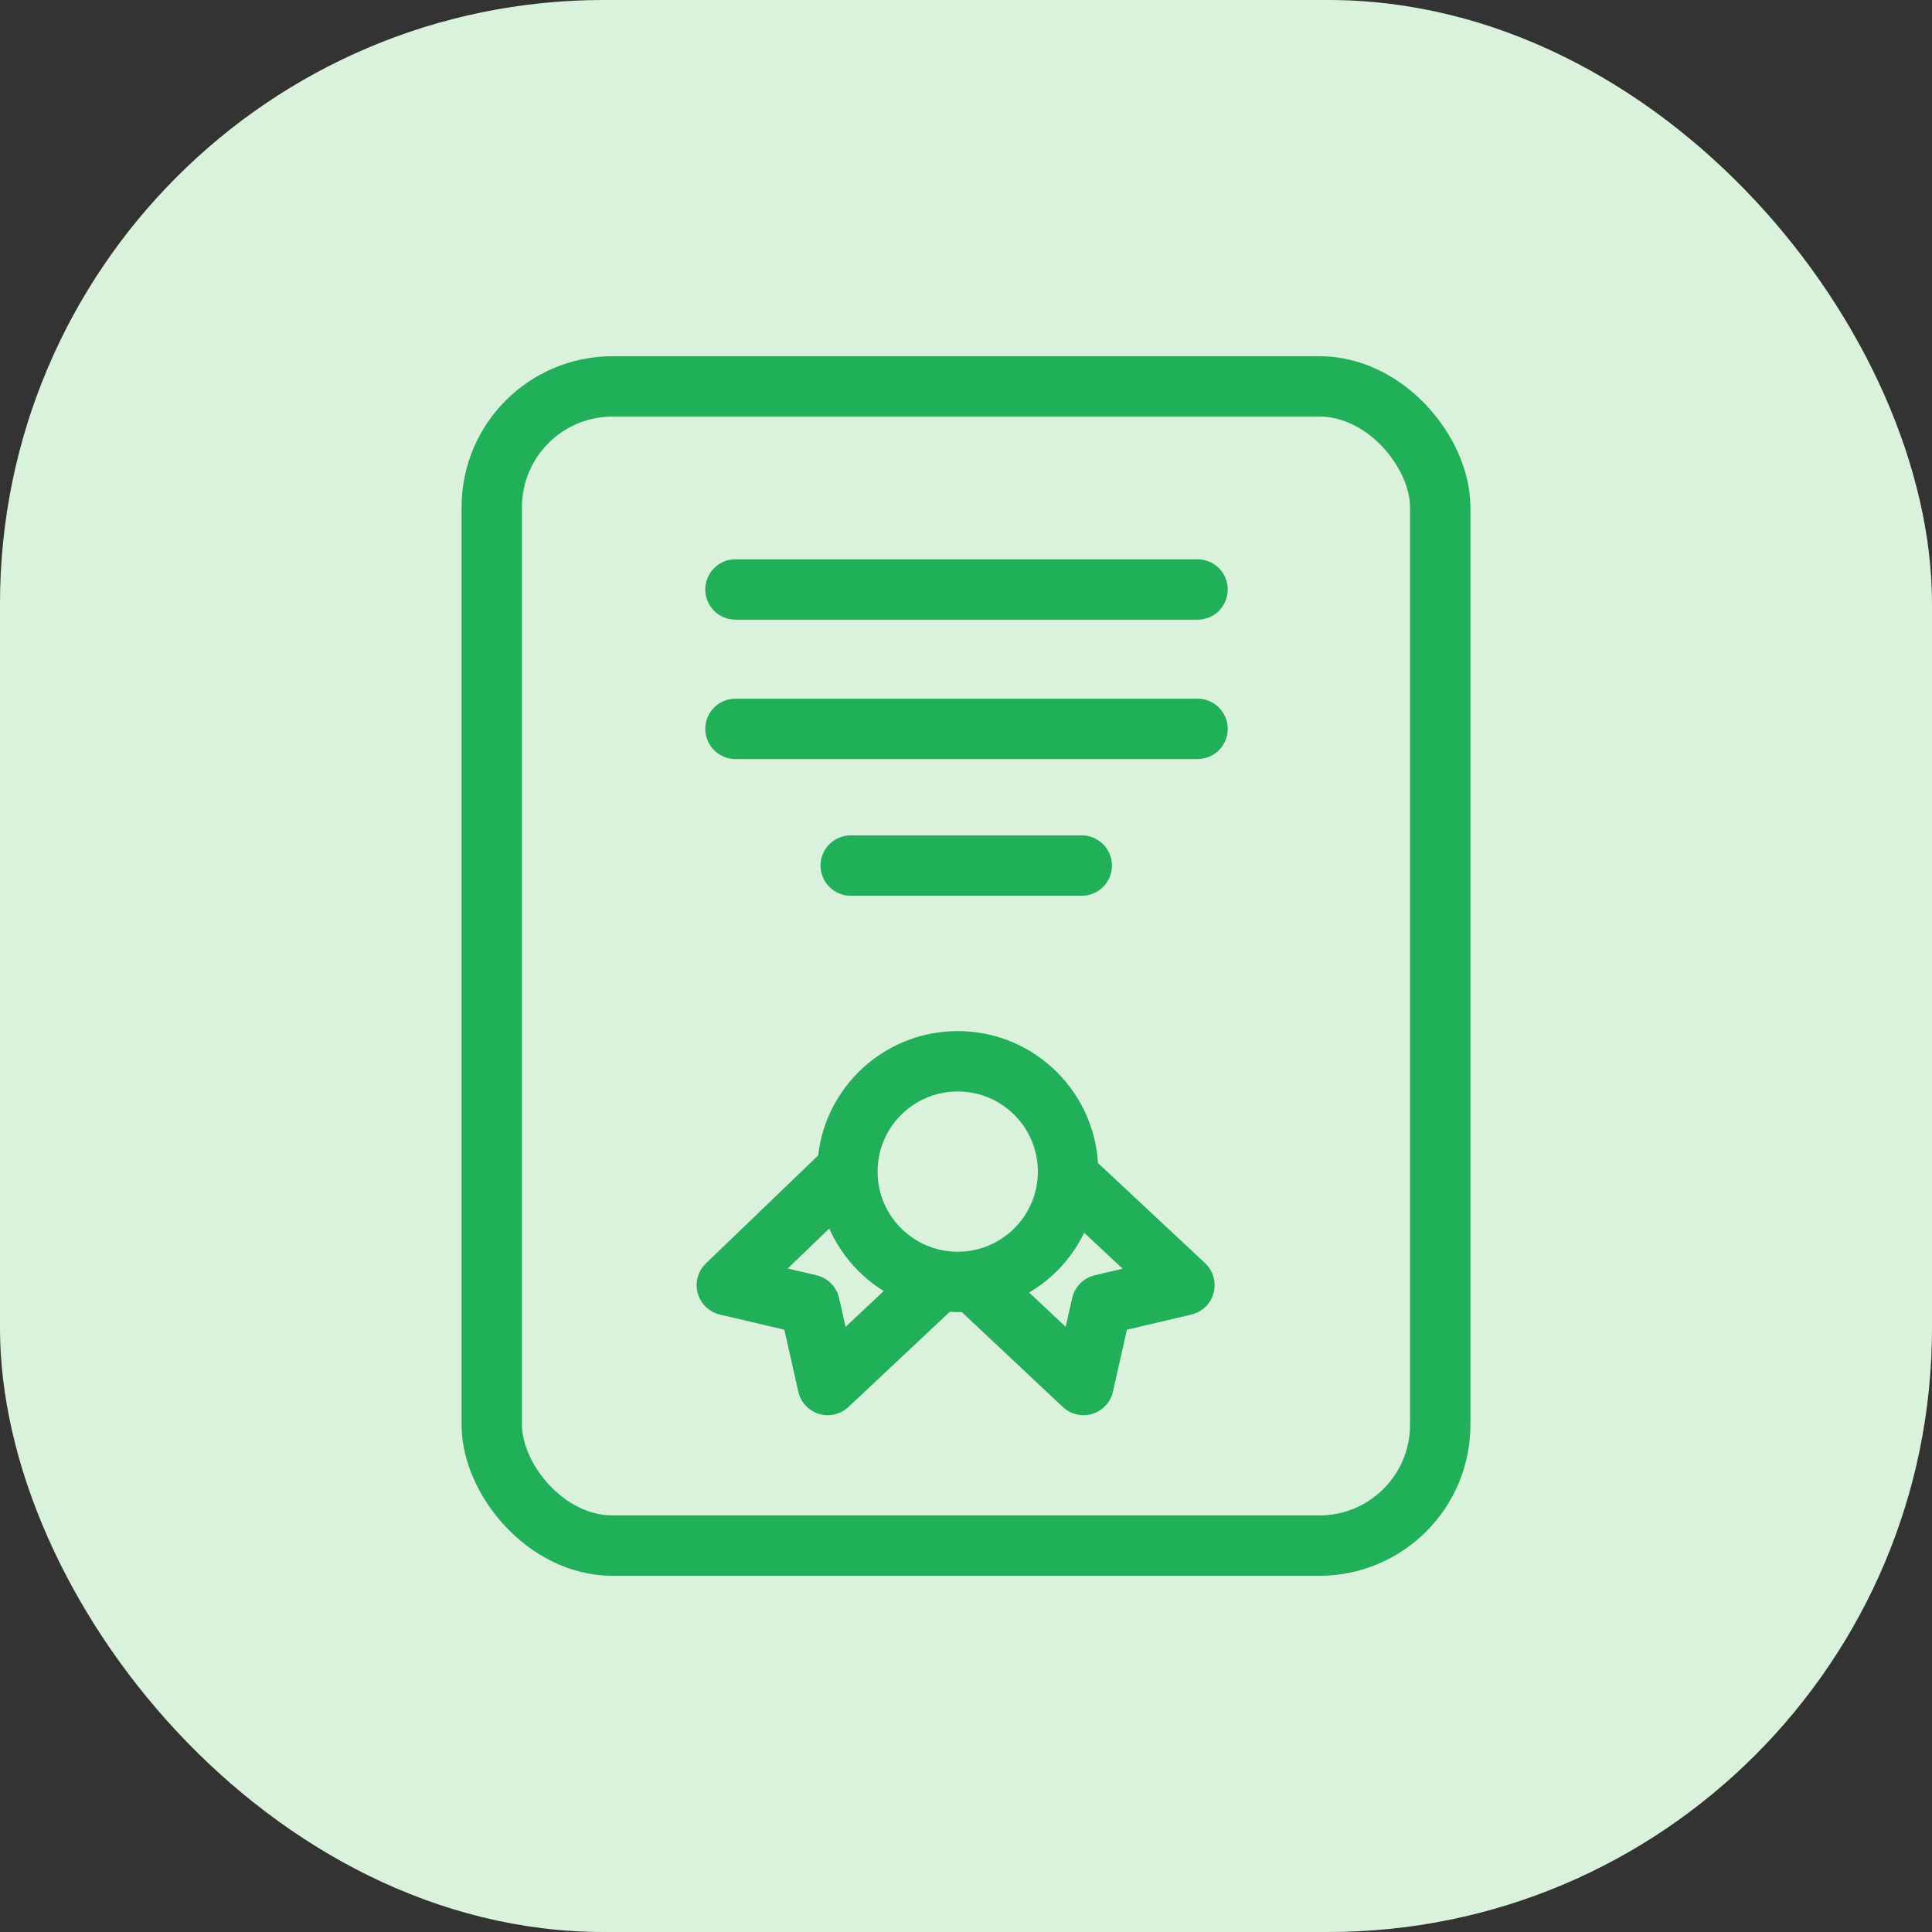
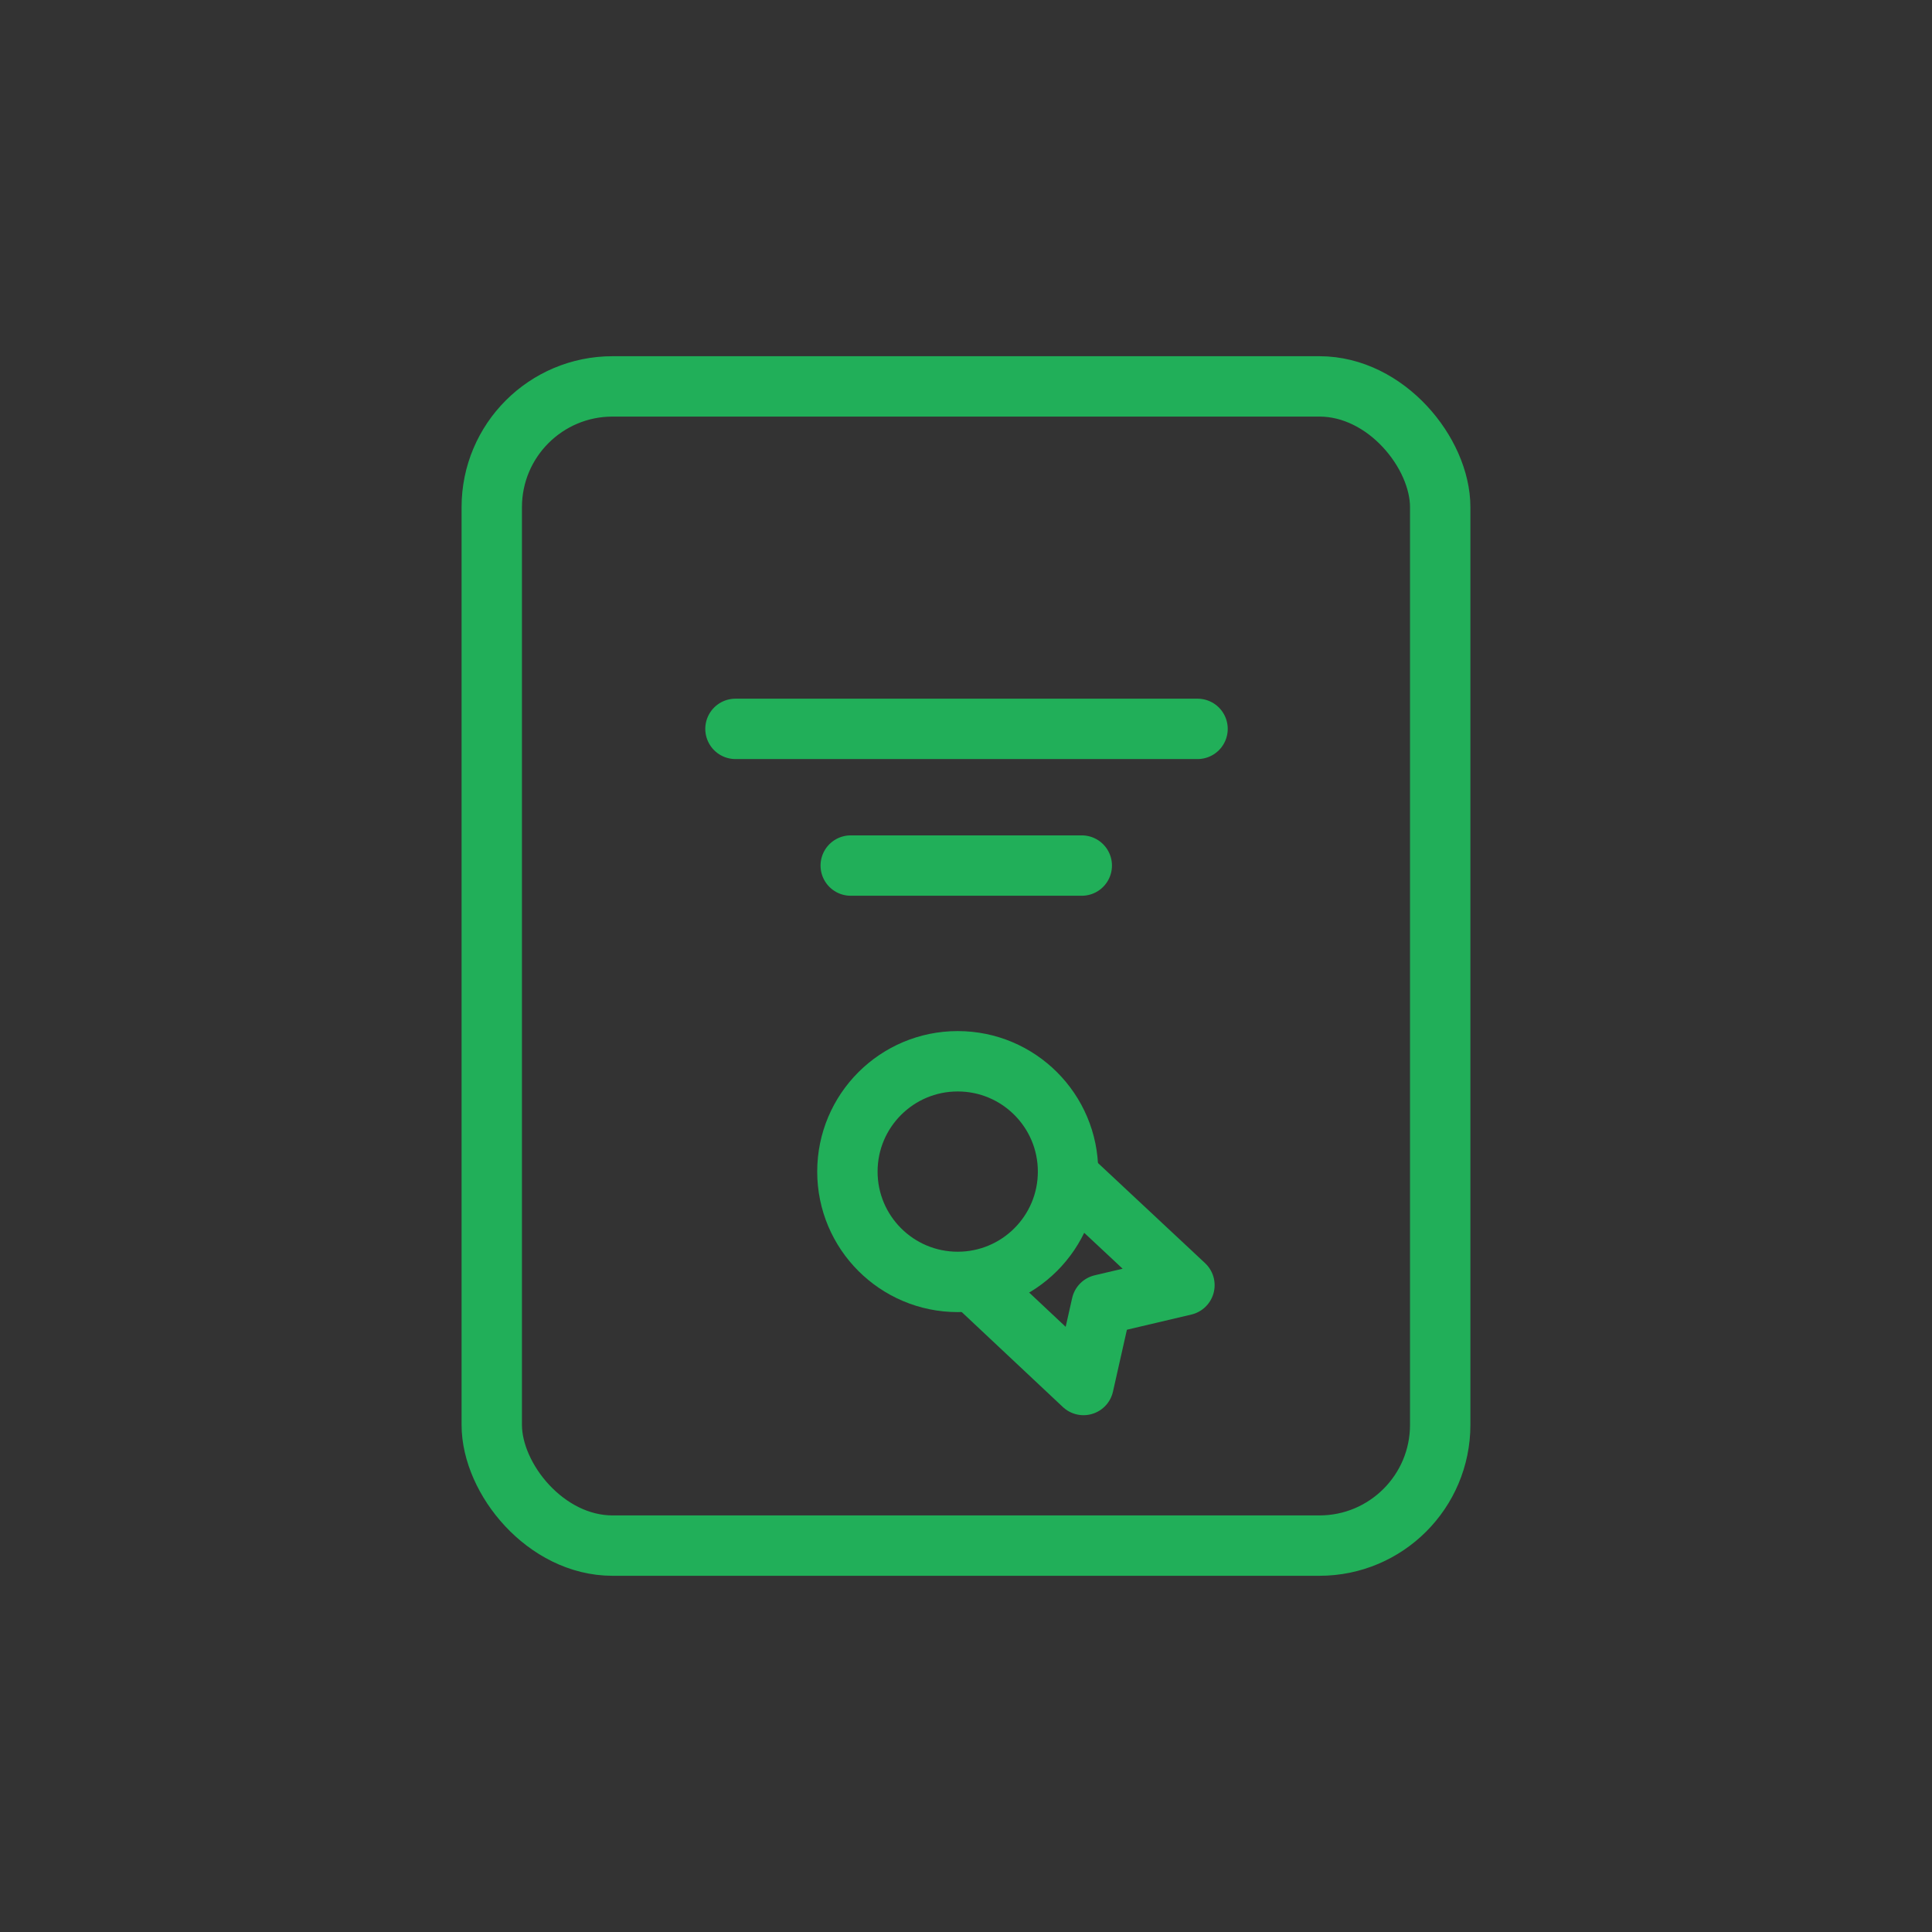
<svg xmlns="http://www.w3.org/2000/svg" width="80" height="80" viewBox="0 0 80 80" fill="none">
  <rect x="0" y="0" width="80" height="80" fill="#333333" stroke="none" />
-   <rect width="80" height="80" rx="25" fill="#DAF2DC" />
  <rect x="20.363" y="16" width="39.273" height="48" rx="5" stroke="#21AF59" stroke-width="2.5" />
-   <path d="M30.454 24.409H49.588" stroke="#21AF59" stroke-width="2.5" stroke-linecap="round" />
  <path d="M30.454 30.181H49.588" stroke="#21AF59" stroke-width="2.5" stroke-linecap="round" />
  <path d="M35.227 35.841H44.794" stroke="#21AF59" stroke-width="2.5" stroke-linecap="round" />
-   <path d="M35 48.5L30.096 53.216L33.526 54.024L34.275 57.35L38.565 53.322" stroke="#21AF59" stroke-width="2.5" stroke-linejoin="round" />
  <path d="M44 48.5L49.045 53.216L45.615 54.024L44.866 57.35L40.577 53.322" stroke="#21AF59" stroke-width="2.5" stroke-linejoin="round" />
  <circle cx="39.657" cy="48.513" r="4.568" stroke="#21AF59" stroke-width="2.5" />
</svg>